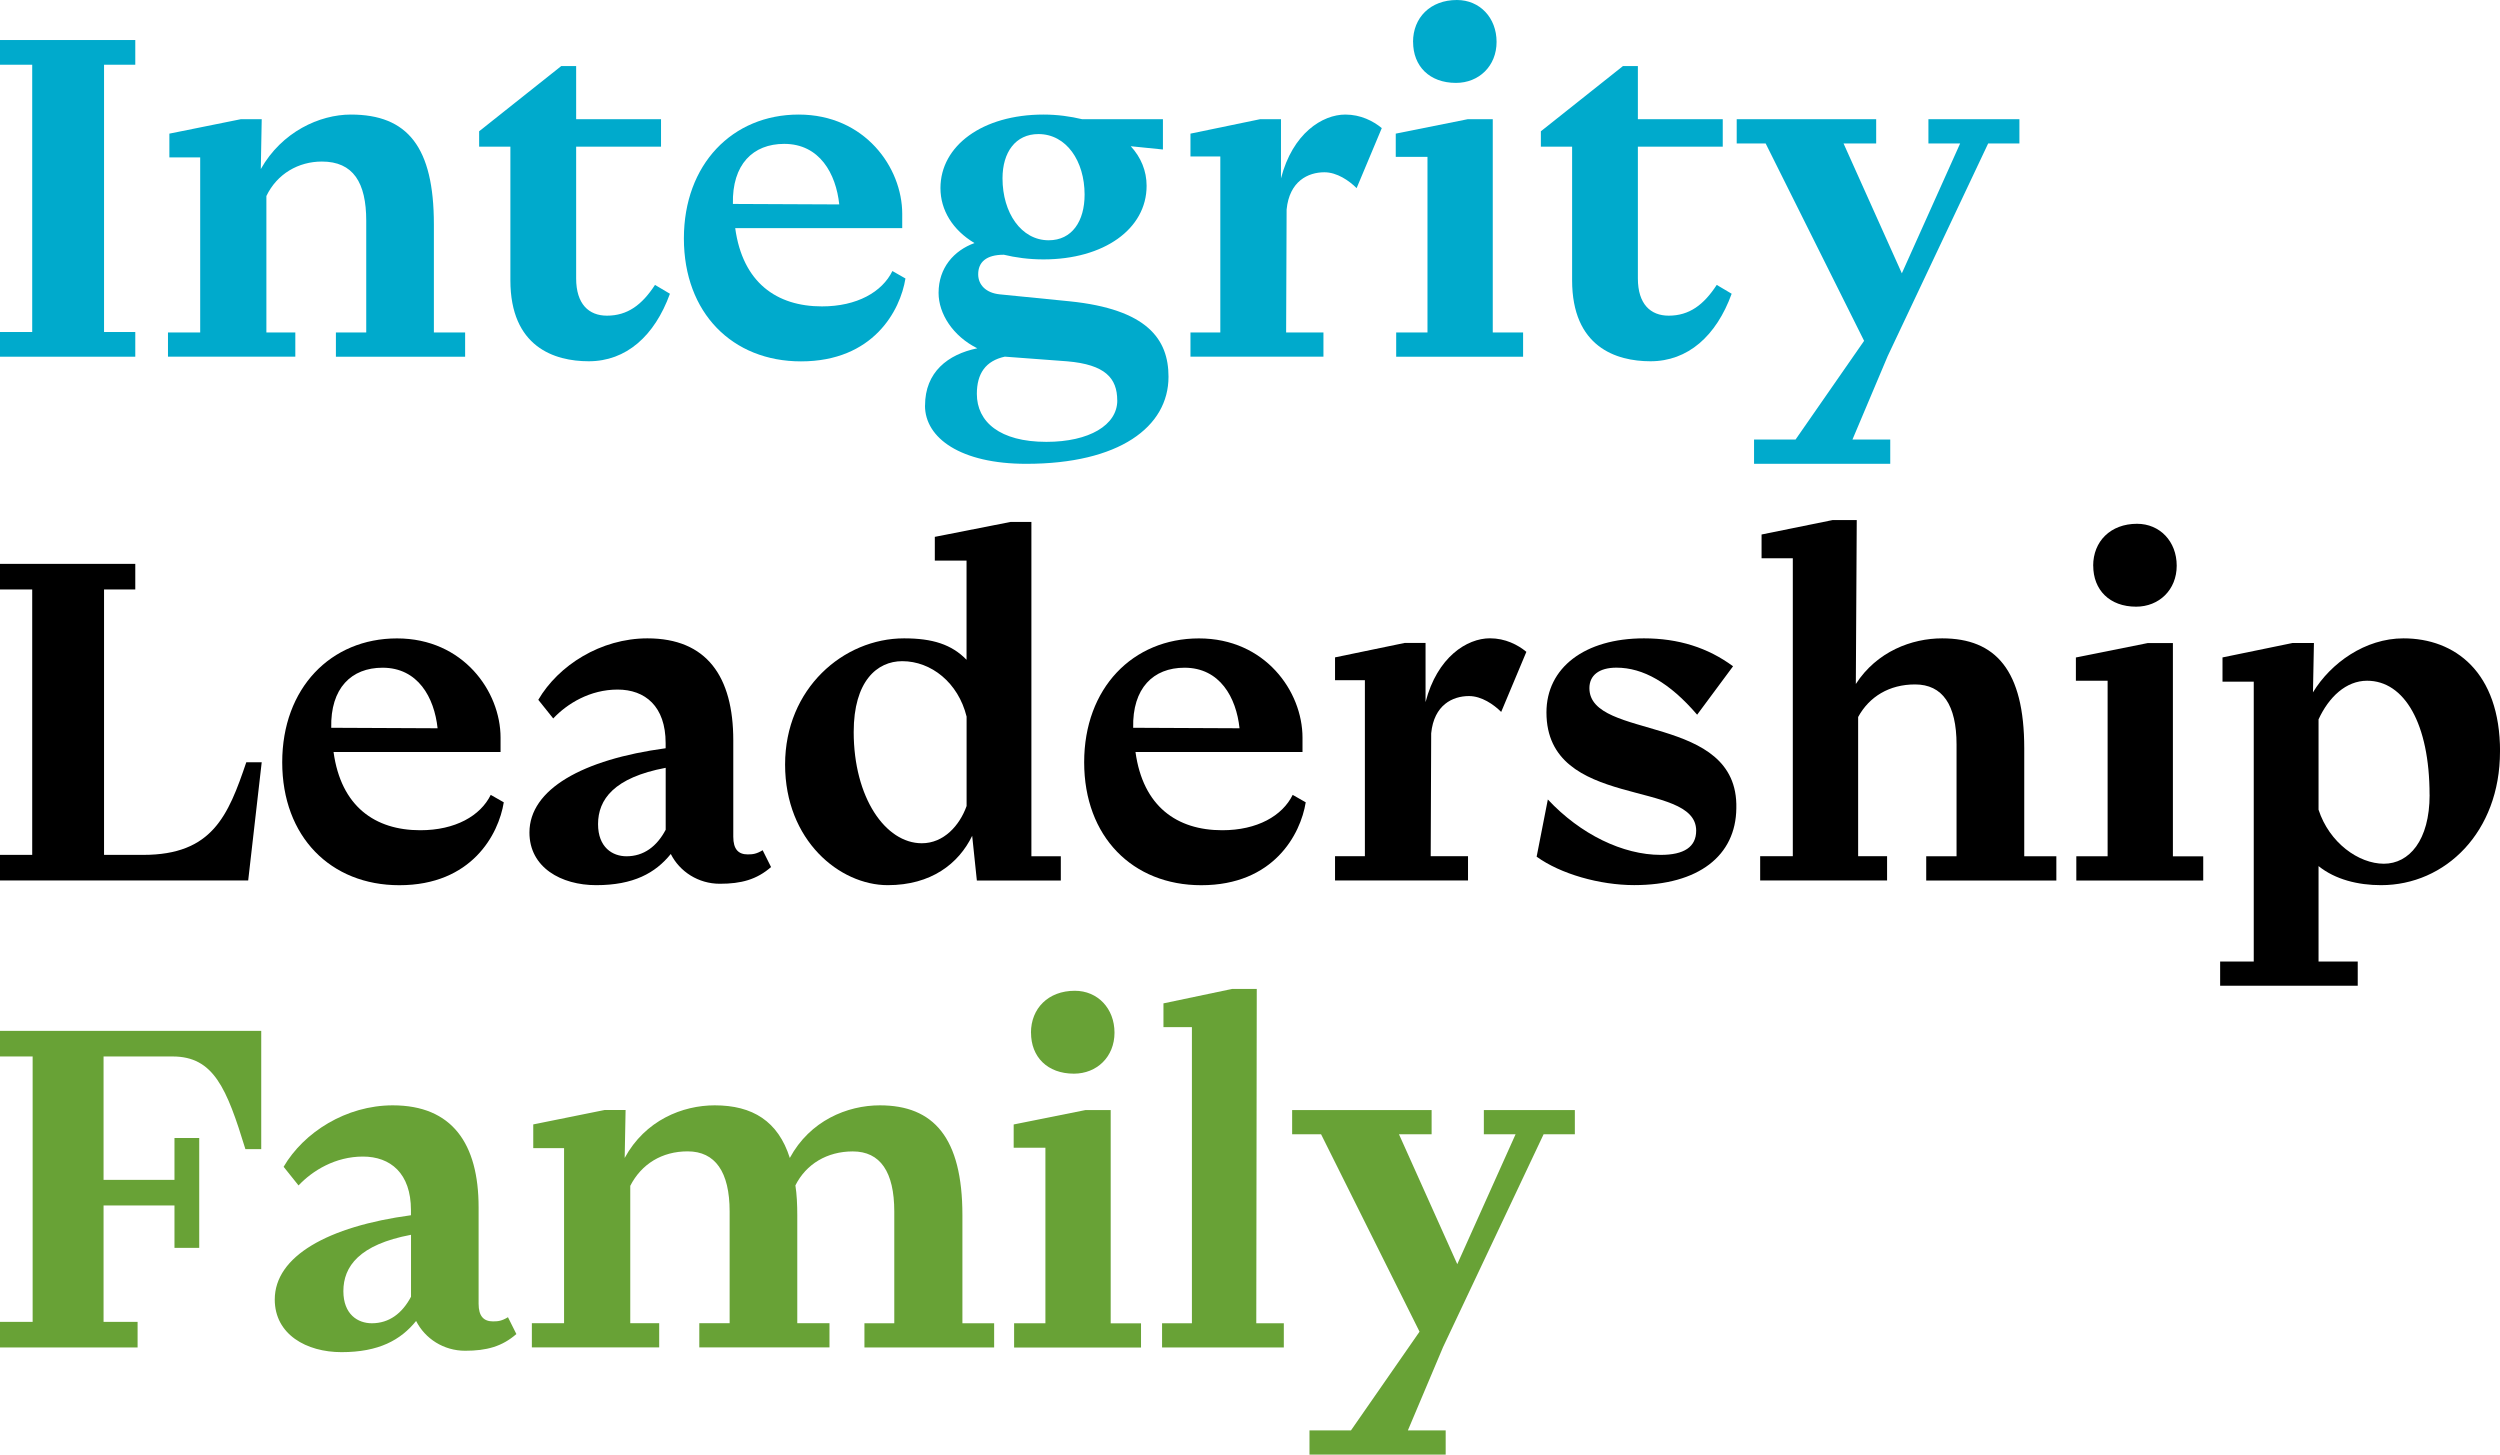
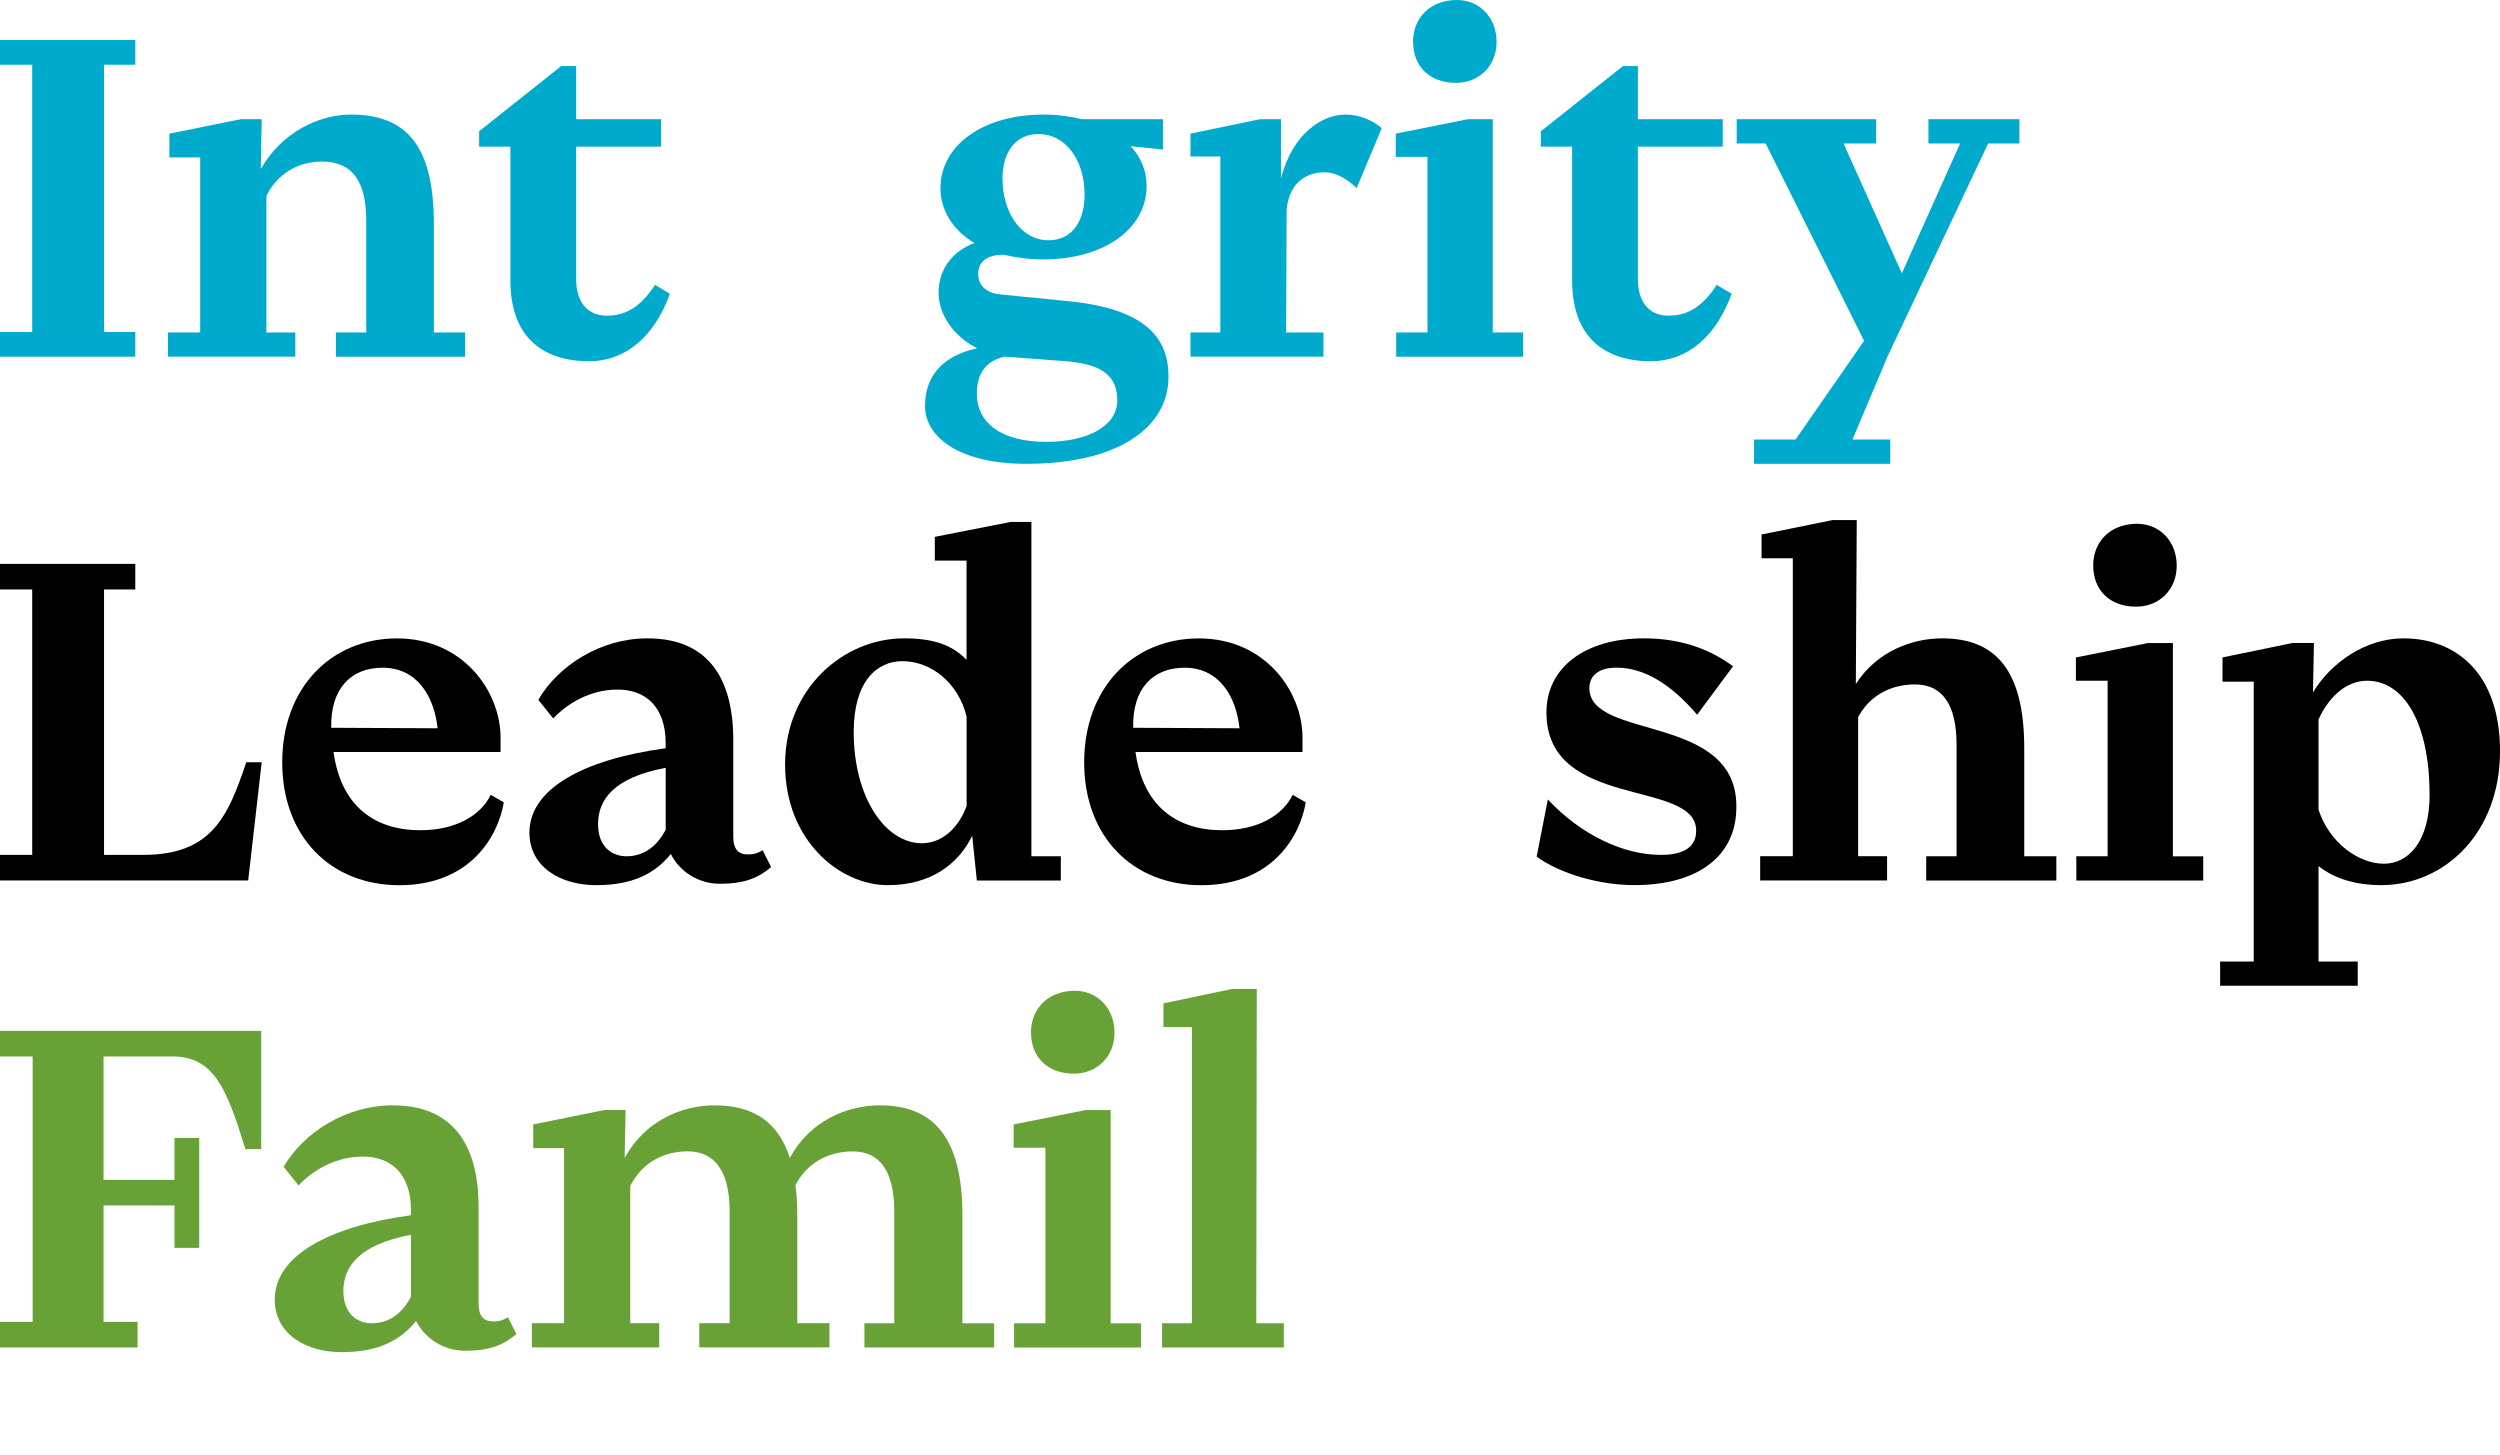
<svg xmlns="http://www.w3.org/2000/svg" width="837" height="487" viewBox="0 0 837 487" fill="none">
  <g clip-path="url(#clip0_98_609)">
    <path d="M0 111.157H10.784V21.672H0V13.401H45.294V21.672H34.833V111.157H45.294V119.427H0V111.157Z" fill="#00AACC" />
    <path d="M155.724 111.318V119.427H112.462V111.318H122.617V73.895C122.617 61.104 118.249 54.089 107.77 54.089C99.97 54.089 92.78 58.144 89.186 65.625V111.3H98.873V119.409H56.24V111.3H67.024V52.69H56.707V44.743L80.594 39.917H87.622L87.316 56.601C94.344 44.133 106.998 38.356 117.458 38.356C136.51 38.356 145.264 49.264 145.264 75.151V111.318H155.724Z" fill="#00AACC" />
    <path d="M170.876 93.844V49.102H160.415V43.953L187.897 22.12H192.894V39.899H221.31V49.102H192.894V93.216C192.894 101.792 197.118 105.685 203.211 105.685C210.077 105.685 214.93 102.097 219.297 95.387L224.294 98.347C219.136 112.538 209.609 120.952 197.118 120.952C185.561 120.952 170.876 116.126 170.876 93.826V93.844Z" fill="#00AACC" />
-     <path d="M228.967 79.815C228.967 55.022 245.215 38.356 267.395 38.356C289.575 38.356 302.066 56.135 302.066 71.563V76.389H246.15C248.648 94.634 260.044 102.581 275.196 102.581C286.914 102.581 295.344 97.755 298.777 90.741L303.145 93.234C301.419 103.999 292.378 120.988 268.168 120.988C245.215 120.988 228.967 104.77 228.967 79.833V79.815ZM280.983 68.441C279.887 58.144 274.423 48.169 262.56 48.169C252.099 48.169 245.072 55.022 245.377 68.28L280.983 68.441Z" fill="#00AACC" />
    <path d="M309.705 135.788C309.705 124.558 317.362 118.638 327.194 116.61C319.069 112.556 314.234 105.075 314.234 98.06C314.234 89.647 319.393 83.87 326.259 81.376C318.926 77.017 314.864 70.307 314.864 62.988C314.864 48.797 328.919 38.356 349.373 38.356C354.064 38.356 358.432 38.984 362.332 39.917H389.347V50.053L378.58 48.959C382.013 52.708 383.883 57.229 383.883 62.216C383.883 76.712 369.522 86.848 349.373 86.848C344.376 86.848 340.009 86.22 336.091 85.287C330.159 85.287 327.499 87.781 327.499 91.835C327.499 95.423 330.159 98.078 334.689 98.545L358.108 100.877C384.044 103.532 391.216 113.507 391.216 126.137C391.216 142.964 374.662 155.289 343.586 155.289C321.712 155.289 309.687 146.714 309.687 135.806L309.705 135.788ZM374.051 134.066C374.051 126.585 369.989 122.064 357.335 120.97L336.414 119.409C330.015 120.808 327.05 125.024 327.05 131.877C327.05 141.224 334.707 147.934 350.326 147.934C364.687 147.934 374.069 142.318 374.069 134.066H374.051ZM363.123 65.158C363.123 53.928 357.03 44.886 347.666 44.886C340.009 44.886 335.641 50.968 335.641 59.705C335.641 71.24 341.896 80.443 351.099 80.443C358.917 80.443 363.123 74.057 363.123 65.158Z" fill="#00AACC" />
    <path d="M462.626 42.877L454.196 62.988C451.697 60.494 447.635 57.677 443.412 57.677C437.948 57.677 431.693 60.638 430.758 70.146L430.596 111.3H443.088V119.409H398.567V111.3H408.561V52.385H398.567V44.743L421.843 39.917H428.871V59.722C432.771 44.599 442.765 38.356 450.421 38.356C455.58 38.356 459.786 40.545 462.608 42.877H462.626Z" fill="#00AACC" />
    <path d="M467.46 111.318H477.921V52.528H467.299V44.742L491.347 39.917H499.777V111.318H509.932V119.427H467.442V111.318H467.46ZM473.086 14.029C473.086 5.92 478.856 0 487.771 0C495.428 0 501.053 5.92 501.053 14.029C501.053 22.138 495.122 27.753 487.465 27.753C478.568 27.753 473.104 22.138 473.104 14.029H473.086Z" fill="#00AACC" />
    <path d="M526.342 93.844V49.102H515.882V43.953L543.363 22.12H548.36V39.899H576.777V49.102H548.36V93.216C548.36 101.792 552.584 105.685 558.677 105.685C565.543 105.685 570.396 102.097 574.764 95.387L579.76 98.347C574.602 112.538 565.076 120.952 552.584 120.952C541.027 120.952 526.342 116.126 526.342 93.826V93.844Z" fill="#00AACC" />
    <path d="M631.92 119.409L620.201 147.162H632.855V155.271H587.255V147.162H601.149L624.101 114.116L591.138 48.025H581.45V39.916H628.145V48.025H617.217L636.737 91.512L656.256 48.025H645.634V39.916H676.099V48.025H665.639L631.902 119.427L631.92 119.409Z" fill="#00AACC" />
    <path d="M0 286.215H10.784V197.358H0V188.783H45.294V197.358H34.833V286.215H47.954C71.068 286.215 76.388 273.119 82.463 255.197H87.622L83.093 294.79H0V286.215Z" fill="black" />
    <path d="M94.488 255.197C94.488 230.404 110.736 213.737 132.916 213.737C155.095 213.737 167.587 231.516 167.587 246.944V251.77H111.671C114.169 270.015 125.564 277.963 140.716 277.963C152.435 277.963 160.865 273.137 164.298 266.122L168.665 268.616C166.94 279.38 157.899 296.369 133.688 296.369C110.736 296.369 94.488 280.151 94.488 255.215V255.197ZM146.504 243.823C145.407 233.525 139.943 223.551 128.081 223.551C117.62 223.551 110.592 230.404 110.898 243.661L146.504 243.823Z" fill="black" />
    <path d="M258.174 290.27C253.34 294.486 248.181 295.885 240.992 295.885C233.802 295.885 227.565 291.831 224.582 285.91C219.423 292.297 212.09 296.352 199.598 296.352C187.879 296.352 177.257 290.431 177.257 278.734C177.257 264.239 195.069 254.264 222.856 250.515V248.792C222.856 236.468 215.99 230.87 206.77 230.87C197.549 230.87 189.91 235.553 185.219 240.54L180.222 234.297C186.945 222.762 201.144 213.72 216.763 213.72C236.606 213.72 245.503 226.493 245.503 247.86V280.134C245.503 284.35 247.228 286.054 250.338 286.054C252.063 286.054 253.304 285.892 255.335 284.655L258.138 290.27H258.174ZM222.874 277.802V257.063C205.547 260.328 200.227 267.665 200.227 275.918C200.227 283.704 205.062 286.682 209.753 286.682C215.541 286.682 219.908 283.399 222.874 277.802Z" fill="black" />
    <path d="M355.161 286.682V294.791H327.05L325.486 279.829C320.957 289.175 311.736 296.351 297.213 296.351C281.127 296.351 262.848 281.389 262.848 255.968C262.848 230.547 282.367 213.72 302.677 213.72C312.203 213.72 318.602 215.747 323.599 220.896V187.689H312.976V179.741L338.283 174.754H345.311V286.682H355.161ZM323.617 269.836V239.912C320.813 228.538 311.754 221.362 302.066 221.362C293.637 221.362 285.818 228.072 285.818 245.061C285.818 267.037 296.441 282.322 308.627 282.322C315.96 282.322 321.28 276.402 323.617 269.854V269.836Z" fill="black" />
    <path d="M362.979 255.197C362.979 230.404 379.227 213.737 401.407 213.737C423.587 213.737 436.078 231.516 436.078 246.944V251.77H380.162C382.66 270.015 394.056 277.963 409.208 277.963C420.926 277.963 429.356 273.137 432.789 266.122L437.157 268.616C435.431 279.38 426.39 296.369 402.18 296.369C379.227 296.369 362.979 280.151 362.979 255.215V255.197ZM414.995 243.823C413.899 233.525 408.435 223.551 396.572 223.551C386.111 223.551 379.084 230.404 379.389 243.661L414.995 243.823Z" fill="black" />
-     <path d="M511.029 218.24L502.599 238.351C500.101 235.858 496.039 233.041 491.815 233.041C486.351 233.041 480.096 236.001 479.161 245.509L479 286.664H491.491V294.773H446.97V286.664H456.964V227.731H446.97V220.088L470.246 215.262H477.274V235.068C481.174 219.945 491.168 213.702 498.825 213.702C503.983 213.702 508.189 215.89 511.011 218.223L511.029 218.24Z" fill="black" />
    <path d="M514.462 286.843L518.218 267.665C529.146 279.362 543.363 286.215 556.017 286.215C563.817 286.215 567.88 283.56 567.88 278.107C567.88 260.651 517.751 271.397 517.751 238.513C517.751 223.551 530.566 213.72 550.391 213.72C561.948 213.72 571.798 216.841 580.227 223.066L568.203 239.284C558.983 228.538 550.086 223.533 541.189 223.533C535.257 223.533 532.13 226.188 532.13 230.386C532.13 248.003 582.115 238.656 581.324 270.608C581.162 286.502 568.67 296.334 547.12 296.334C535.563 296.334 522.442 292.584 514.48 286.825L514.462 286.843Z" fill="black" />
    <path d="M688.465 286.682V294.791H644.897V286.682H655.052V249.259C655.052 236.001 650.361 229.148 641.158 229.148C632.567 229.148 625.845 233.202 622.106 240.056V286.664H631.794V294.773H589.304V286.664H600.232V186.899H589.772V178.952L613.515 174.126H621.639L621.333 229.005C628.361 218.097 640.08 213.72 650.235 213.72C668.191 213.72 677.717 224.466 677.717 250.515V286.682H688.501H688.465Z" fill="black" />
    <path d="M695.169 286.682H705.63V227.91H695.008V220.124L719.056 215.298H727.486V286.7H737.641V294.808H695.151V286.7L695.169 286.682ZM700.795 189.393C700.795 181.284 706.565 175.364 715.48 175.364C723.137 175.364 728.762 181.284 728.762 189.393C728.762 197.502 722.831 203.117 715.174 203.117C706.277 203.117 700.813 197.502 700.813 189.393H700.795Z" fill="black" />
    <path d="M837 251.609C837 278.573 818.721 296.352 797.17 296.352C789.513 296.352 781.857 294.486 776.249 289.965V321.916H789.37V330.025H743.303V321.916H754.555V228.215H744.094V220.106L767.514 215.281H774.703L774.38 231.803C780.311 221.99 791.868 213.72 804.683 213.72C821.866 213.72 837.018 224.95 837.018 251.609H837ZM813.418 266.105C813.418 242.262 804.989 227.91 792.497 227.91C785.469 227.91 779.682 233.364 776.249 240.845V271.092C779.844 282.161 789.675 289.175 798.123 289.175C806.57 289.175 813.436 281.39 813.436 266.105H813.418Z" fill="black" />
    <path d="M0 442.563H10.928V353.706H0V345.13H87.46V384.724H82.158C75.903 364.308 71.535 353.706 57.785 353.706H34.671V395.022H58.415V380.992H66.701V417.787H58.415V403.597H34.671V442.563H46.067V451.138H0V442.563Z" fill="#68A236" />
    <path d="M172.907 446.617C168.072 450.833 162.914 452.232 155.724 452.232C148.535 452.232 142.298 448.178 139.314 442.258C134.156 448.644 126.823 452.699 114.331 452.699C102.612 452.699 91.99 446.778 91.99 435.082C91.99 420.586 109.801 410.611 137.589 406.862V405.14C137.589 392.815 130.723 387.218 121.502 387.218C112.282 387.218 104.643 391.9 99.952 396.887L94.955 390.644C101.677 379.109 115.877 370.067 131.496 370.067C151.339 370.067 160.236 382.84 160.236 404.207V436.481C160.236 440.697 161.961 442.401 165.071 442.401C166.796 442.401 168.036 442.24 170.067 441.002L172.871 446.617H172.907ZM137.607 434.149V413.41C120.28 416.675 114.96 424.013 114.96 432.265C114.96 440.051 119.795 443.029 124.486 443.029C130.273 443.029 134.641 439.746 137.607 434.149Z" fill="#68A236" />
    <path d="M332.837 443.029V451.138H289.413V443.029H299.406V405.606C299.406 392.348 294.715 385.495 285.512 385.495C276.921 385.495 269.893 389.711 266.299 396.869C266.766 399.829 266.928 403.256 266.928 406.844V443.011H277.712V451.12H234.126V443.011H244.281V405.588C244.281 392.33 239.446 385.477 230.225 385.477C221.634 385.477 214.768 389.693 211.011 397.013V443.011H220.699V451.12H178.066V443.011H188.85V384.401H178.533V376.454L202.42 371.628H209.448L209.142 387.684C216.008 375.054 228.5 370.067 239.284 370.067C251.938 370.067 260.529 375.359 264.429 387.684C271.151 375.216 283.643 370.067 294.571 370.067C312.527 370.067 322.215 380.813 322.215 406.862V443.029H332.837Z" fill="#68A236" />
    <path d="M339.541 443.029H350.002V384.257H339.38V376.471L363.429 371.645H371.858V443.047H382.013V451.156H339.523V443.047L339.541 443.029ZM345.167 345.74C345.167 337.631 350.937 331.711 359.852 331.711C367.509 331.711 373.134 337.631 373.134 345.74C373.134 353.849 367.203 359.464 359.546 359.464C350.649 359.464 345.185 353.849 345.185 345.74H345.167Z" fill="#68A236" />
    <path d="M389.059 443.029H399.052V343.874H389.526V335.927L412.479 331.101H420.765L420.603 443.029H429.823V451.138H389.059V443.029Z" fill="#68A236" />
-     <path d="M483.08 451.138L471.361 478.891H484.014V487H438.415V478.891H452.309L475.261 445.845L442.297 379.754H432.609V371.646H479.305V379.754H468.377L487.897 423.241L507.416 379.754H496.794V371.646H527.259V379.754H516.798L483.062 451.156L483.08 451.138Z" fill="#68A236" />
  </g>
  <defs>
    <clipPath id="clip0_98_609">
      <rect width="837" height="487" fill="white" />
    </clipPath>
  </defs>
</svg>